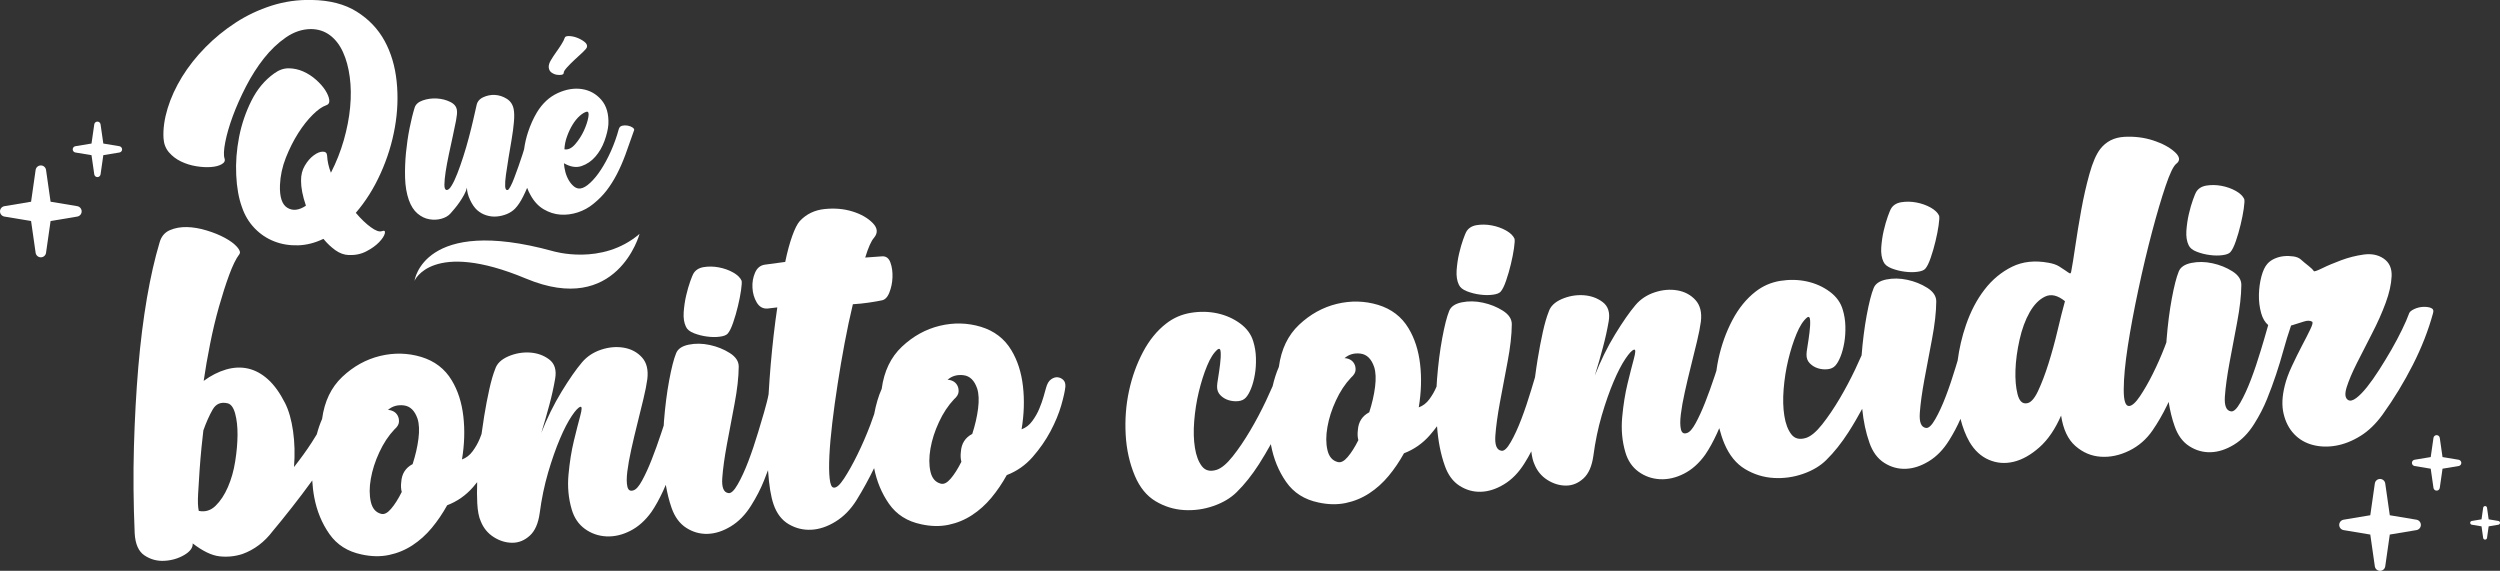
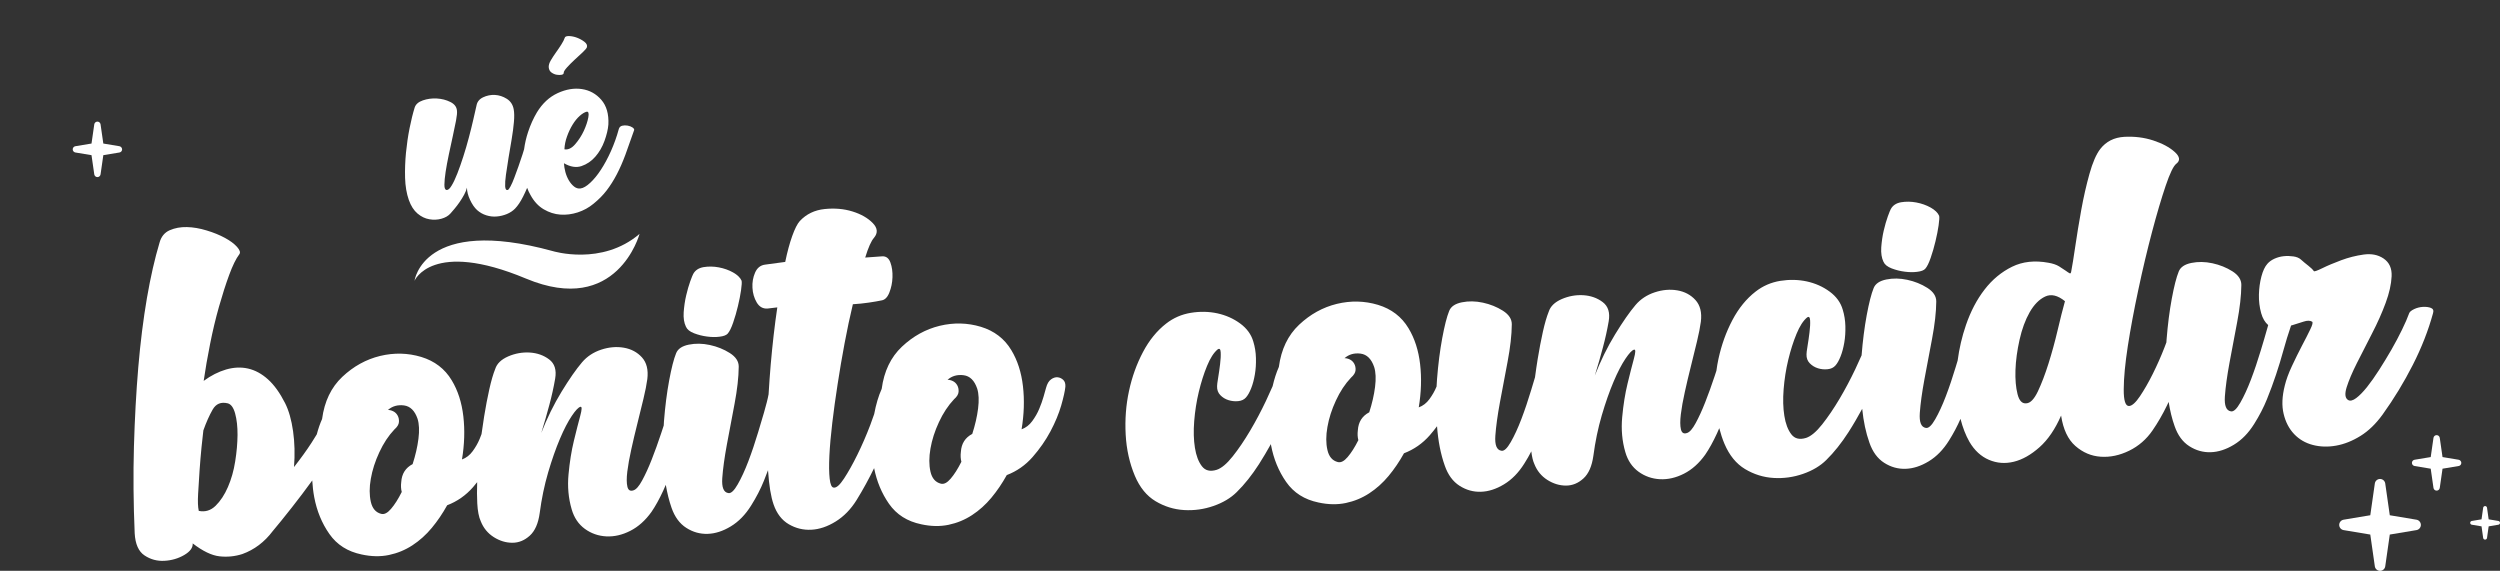
<svg xmlns="http://www.w3.org/2000/svg" version="1.1" x="0px" y="0px" viewBox="0 0 533.29 121.76" style="enable-background:new 0 0 533.29 121.76;" xml:space="preserve">
  <rect x="0" y="0" width="533.29" height="121.76" fill="#333333" stroke="none" />
  <style type="text/css"> .st0{fill:#B3228F;} .st1{fill:#FFFFFF;} .st2{fill:#A25EB5;} .st3{fill:#00AFAA;} .st4{fill:#BE91EA;} .st5{fill:#7A2682;} .st6{fill:#5F1B7E;} .st7{fill:#575756;} </style>
  <g id="Back"> </g>
  <g id="Logo">
    <g>
      <path class="st1" d="M117.9,53.56c-27.63-7.58-29.48,6.34-29.48,6.34s3.7-8.87,23.79-0.47c19.47,8.13,24.22-9.54,24.22-9.54 C128.37,56.8,117.9,53.56,117.9,53.56z" />
-       <path class="st1" d="M36.03,32.48c0.7,0.82,1.57,1.48,2.59,1.97c1.02,0.49,2.11,0.83,3.25,1.01c1.14,0.19,2.19,0.24,3.14,0.17 c0.95-0.07,1.71-0.27,2.28-0.6c0.57-0.32,0.78-0.73,0.61-1.22c-0.22-0.67-0.17-1.83,0.15-3.48c0.32-1.65,0.85-3.49,1.6-5.53 c0.75-2.04,1.69-4.15,2.82-6.35c1.13-2.19,2.4-4.19,3.82-5.99c1.42-1.8,2.98-3.29,4.69-4.47c1.71-1.18,3.49-1.78,5.35-1.79 c1.54,0.01,2.89,0.45,4.05,1.31c1.16,0.87,2.08,2.06,2.78,3.59c0.7,1.53,1.18,3.3,1.45,5.33c0.27,2.03,0.3,4.18,0.08,6.46 c-0.21,2.28-0.67,4.62-1.35,7.01c-0.69,2.4-1.6,4.71-2.75,6.95c-0.48-1.24-0.75-2.45-0.81-3.63c-0.03-0.59-0.34-0.88-0.93-0.87 c-0.59,0.01-1.23,0.27-1.93,0.79c-0.7,0.51-1.33,1.24-1.89,2.18c-0.56,0.94-0.83,2.02-0.81,3.24c-0.01,1.45,0.33,3.23,1.04,5.32 c-1.49,0.99-2.81,1.14-3.95,0.45c-1.15-0.69-1.68-2.3-1.59-4.85c0.08-1.95,0.49-3.89,1.25-5.82c0.76-1.92,1.64-3.67,2.64-5.25 c1-1.57,2.04-2.89,3.12-3.95c1.07-1.06,2.02-1.72,2.82-1.99c0.54-0.17,0.76-0.55,0.69-1.16c-0.08-0.61-0.36-1.28-0.83-2.03 c-0.47-0.74-1.12-1.49-1.96-2.24c-0.83-0.75-1.75-1.34-2.75-1.79c-1-0.44-2.03-0.67-3.1-0.68c-1.07-0.01-2.1,0.35-3.11,1.09 c-2.01,1.43-3.63,3.36-4.85,5.81c-1.23,2.45-2.11,5.04-2.64,7.76c-0.53,2.73-0.74,5.43-0.61,8.1c0.12,2.67,0.53,4.96,1.23,6.87 c0.59,1.74,1.49,3.23,2.69,4.48c1.2,1.25,2.59,2.18,4.17,2.8c1.57,0.62,3.27,0.9,5.08,0.85c1.81-0.05,3.62-0.51,5.43-1.38 c0.82,1,1.69,1.81,2.58,2.44c0.9,0.63,1.82,0.97,2.78,1.01c1.41,0.06,2.68-0.2,3.8-0.79c1.12-0.58,2.03-1.23,2.72-1.95 c0.69-0.72,1.09-1.34,1.22-1.87c0.13-0.53-0.09-0.69-0.67-0.47c-0.54,0.17-1.31-0.12-2.33-0.86c-1.02-0.74-2.08-1.76-3.19-3.06 c2.09-2.43,3.86-5.23,5.29-8.42c1.44-3.18,2.45-6.45,3.04-9.79c0.59-3.34,0.72-6.63,0.38-9.85c-0.34-3.22-1.19-6.1-2.58-8.64 c-1.39-2.53-3.36-4.6-5.92-6.21c-2.56-1.61-5.77-2.44-9.63-2.5c-2.95-0.07-5.8,0.34-8.54,1.21c-2.74,0.88-5.3,2.08-7.66,3.62 c-2.37,1.54-4.53,3.3-6.48,5.29c-1.96,1.99-3.61,4.09-4.97,6.29c-1.35,2.21-2.38,4.44-3.07,6.7c-0.69,2.26-0.99,4.39-0.88,6.37 C34.95,30.66,35.33,31.66,36.03,32.48z" />
      <path class="st1" d="M89.06,45.55c0.78,0.66,1.62,1.07,2.52,1.22c0.89,0.16,1.75,0.12,2.58-0.11c0.82-0.23,1.47-0.6,1.94-1.13 c0.21-0.24,0.5-0.57,0.86-1c0.36-0.43,0.72-0.9,1.08-1.42c0.36-0.52,0.68-1.05,0.97-1.58c0.29-0.54,0.49-1.04,0.6-1.5 c0,0.77,0.21,1.63,0.65,2.58c0.44,0.95,0.94,1.68,1.51,2.2c0.57,0.51,1.23,0.89,1.97,1.12c0.74,0.23,1.48,0.32,2.23,0.25 c0.74-0.06,1.46-0.24,2.15-0.52c0.69-0.29,1.27-0.67,1.74-1.15c0.6-0.62,1.18-1.48,1.73-2.58c0.29-0.58,0.58-1.2,0.86-1.86 c0.2,0.54,0.44,1.06,0.72,1.54c0.75,1.37,1.69,2.38,2.82,3.04s2.3,1.04,3.53,1.13c1.23,0.09,2.47-0.07,3.72-0.47 c1.25-0.41,2.37-1.02,3.37-1.85c1.08-0.88,2.02-1.82,2.8-2.84c0.78-1.02,1.5-2.16,2.16-3.42c0.66-1.26,1.27-2.66,1.85-4.22 c0.57-1.55,1.19-3.3,1.86-5.24c0.04-0.18-0.09-0.37-0.37-0.56c-0.28-0.19-0.63-0.32-1.04-0.39c-0.41-0.07-0.8-0.06-1.15,0.03 c-0.36,0.09-0.6,0.32-0.71,0.69c-0.45,1.66-1.02,3.23-1.68,4.72c-0.67,1.49-1.38,2.81-2.13,3.96c-0.75,1.15-1.52,2.09-2.3,2.81 c-0.78,0.72-1.46,1.12-2.05,1.2c-0.49,0.07-0.95-0.06-1.38-0.4c-0.43-0.34-0.8-0.78-1.13-1.33c-0.32-0.55-0.57-1.15-0.74-1.8 c-0.17-0.65-0.27-1.27-0.3-1.85c1.36,0.79,2.6,0.99,3.74,0.61c1.13-0.38,2.12-1.05,2.95-2c0.83-0.95,1.49-2.08,1.96-3.37 c0.47-1.3,0.75-2.47,0.83-3.51c0.11-2.23-0.4-3.98-1.51-5.26c-1.11-1.28-2.49-2.04-4.14-2.29c-1.65-0.25-3.37,0.04-5.16,0.86 c-1.79,0.82-3.27,2.2-4.44,4.12c-0.75,1.27-1.38,2.66-1.88,4.18c-0.4,1.2-0.68,2.43-0.85,3.68c-0.1,0.34-0.2,0.68-0.32,1.05 c-0.27,0.85-0.56,1.72-0.88,2.6c-0.31,0.88-0.61,1.69-0.89,2.43c-0.28,0.74-0.54,1.35-0.79,1.81c-0.25,0.47-0.44,0.73-0.57,0.78 c-0.36,0.11-0.55-0.14-0.59-0.75c-0.03-0.61,0.02-1.44,0.17-2.49c0.15-1.05,0.33-2.25,0.55-3.6c0.22-1.35,0.44-2.68,0.67-3.98 c0.22-1.3,0.38-2.53,0.48-3.67c0.1-1.14,0.08-2.04-0.05-2.72c-0.19-0.99-0.68-1.73-1.48-2.23s-1.64-0.77-2.53-0.82 c-0.89-0.04-1.73,0.13-2.52,0.51c-0.8,0.38-1.26,0.96-1.4,1.74c-0.18,0.83-0.41,1.84-0.69,3.03c-0.27,1.19-0.59,2.47-0.95,3.83 c-0.36,1.36-0.75,2.71-1.18,4.04c-0.43,1.34-0.85,2.54-1.27,3.61c-0.42,1.07-0.82,1.93-1.22,2.58c-0.39,0.66-0.75,0.97-1.07,0.94 c-0.32-0.03-0.48-0.41-0.47-1.13c0.01-0.73,0.09-1.64,0.26-2.74c0.17-1.1,0.39-2.32,0.68-3.68c0.29-1.35,0.57-2.65,0.84-3.89 c0.27-1.24,0.51-2.36,0.7-3.37c0.19-1.01,0.26-1.74,0.19-2.19c-0.09-0.77-0.56-1.37-1.43-1.79c-0.86-0.43-1.82-0.67-2.86-0.73 c-1.05-0.06-2.04,0.08-2.97,0.4c-0.94,0.32-1.52,0.83-1.75,1.52c-0.39,1.25-0.75,2.72-1.09,4.41c-0.34,1.7-0.59,3.44-0.77,5.25 c-0.17,1.8-0.24,3.58-0.19,5.35c0.05,1.76,0.32,3.34,0.8,4.72C87.67,43.94,88.28,44.89,89.06,45.55z M120.96,29.09 c0.33-0.93,0.73-1.76,1.19-2.51c0.46-0.75,0.96-1.37,1.5-1.85c0.54-0.48,1.03-0.78,1.48-0.9c0.4-0.07,0.53,0.33,0.37,1.2 c-0.16,0.87-0.48,1.83-0.96,2.88c-0.49,1.05-1.11,2-1.85,2.86c-0.75,0.86-1.51,1.22-2.29,1.08 C120.44,30.93,120.62,30.01,120.96,29.09z" />
      <path class="st1" d="M117.63,15.46c0.35,0.25,0.73,0.42,1.11,0.48c0.39,0.07,0.74,0.07,1.06,0.01c0.31-0.06,0.46-0.21,0.45-0.43 c-0.01-0.23,0.22-0.6,0.69-1.13c0.47-0.52,1.01-1.06,1.61-1.62c0.61-0.55,1.18-1.08,1.72-1.59c0.54-0.51,0.85-0.87,0.93-1.11 c0.11-0.41-0.07-0.8-0.54-1.16c-0.47-0.36-1-0.65-1.58-0.87c-0.58-0.22-1.14-0.33-1.69-0.35c-0.55-0.01-0.86,0.11-0.93,0.39 c-0.12,0.37-0.35,0.84-0.71,1.4c-0.36,0.56-0.74,1.14-1.17,1.73c-0.42,0.59-0.79,1.16-1.1,1.69s-0.45,1.01-0.43,1.42 C117.09,14.83,117.28,15.21,117.63,15.46z" />
-       <path class="st1" d="M16.48,43.98l-5.69-0.95l-0.97-6.78c-0.08-0.55-0.55-0.96-1.11-0.96s-1.03,0.41-1.11,0.96l-0.97,6.78 l-5.69,0.95C0.4,44.07,0,44.54,0,45.09c0,0.55,0.4,1.02,0.94,1.11l5.69,0.95l0.97,6.78c0.08,0.55,0.55,0.96,1.11,0.96 s1.03-0.41,1.11-0.96l0.97-6.78l5.69-0.95c0.54-0.09,0.94-0.56,0.94-1.11C17.42,44.54,17.02,44.07,16.48,43.98z" />
      <path class="st1" d="M25.48,31.19l-3.44-0.57l-0.59-4.1c-0.05-0.33-0.33-0.58-0.67-0.58s-0.62,0.25-0.67,0.58l-0.59,4.1 l-3.44,0.57c-0.33,0.05-0.57,0.34-0.57,0.67c0,0.33,0.24,0.61,0.57,0.67l3.44,0.57l0.59,4.1c0.05,0.33,0.33,0.58,0.67,0.58 s0.62-0.25,0.67-0.58l0.59-4.1l3.44-0.57c0.33-0.05,0.57-0.34,0.57-0.67C26.04,31.53,25.8,31.25,25.48,31.19z" />
      <path class="st1" d="M515.47,110.86l-5.69-0.95l-0.97-6.78c-0.08-0.55-0.55-0.96-1.11-0.96s-1.03,0.41-1.11,0.96l-0.97,6.78 l-5.69,0.95c-0.54,0.09-0.94,0.56-0.94,1.11c0,0.55,0.4,1.02,0.94,1.11l5.69,0.95l0.97,6.78c0.08,0.55,0.55,0.96,1.11,0.96 s1.03-0.41,1.11-0.96l0.97-6.78l5.69-0.95c0.54-0.09,0.94-0.56,0.94-1.11C516.41,111.42,516.01,110.95,515.47,110.86z" />
      <path class="st1" d="M524.47,98.07l-3.44-0.57l-0.59-4.1c-0.05-0.33-0.33-0.58-0.67-0.58s-0.62,0.25-0.67,0.58l-0.59,4.1 l-3.44,0.57c-0.33,0.05-0.57,0.34-0.57,0.67c0,0.33,0.24,0.61,0.57,0.67l3.44,0.57l0.59,4.1c0.05,0.33,0.33,0.58,0.67,0.58 s0.62-0.25,0.67-0.58l0.59-4.1l3.44-0.57c0.33-0.05,0.57-0.34,0.57-0.67C525.03,98.41,524.79,98.13,524.47,98.07z" />
      <path class="st1" d="M532.95,111.13l-2.08-0.35l-0.35-2.48c-0.03-0.2-0.2-0.35-0.41-0.35c-0.2,0-0.38,0.15-0.41,0.35l-0.35,2.48 l-2.08,0.35c-0.2,0.03-0.34,0.2-0.34,0.4c0,0.2,0.15,0.37,0.34,0.4l2.08,0.35l0.35,2.48c0.03,0.2,0.2,0.35,0.41,0.35 c0.2,0,0.38-0.15,0.41-0.35l0.35-2.48l2.08-0.35c0.2-0.03,0.34-0.2,0.34-0.4C533.29,111.33,533.14,111.16,532.95,111.13z" />
      <path class="st1" d="M148.05,71.09c0.89,0.34,1.82,0.58,2.78,0.7c0.97,0.13,1.87,0.14,2.7,0.03c0.83-0.1,1.39-0.32,1.68-0.63 c0.4-0.44,0.79-1.23,1.18-2.36c0.39-1.13,0.73-2.3,1.02-3.52c0.29-1.21,0.52-2.35,0.67-3.41c0.15-1.06,0.19-1.73,0.11-2.03 c-0.28-0.64-0.88-1.23-1.8-1.75c-0.93-0.52-1.95-0.88-3.07-1.09c-1.12-0.21-2.2-0.22-3.24-0.05c-1.04,0.18-1.78,0.67-2.21,1.47 c-0.11,0.19-0.32,0.71-0.63,1.56c-0.31,0.86-0.6,1.86-0.87,3.02c-0.27,1.15-0.44,2.35-0.53,3.58c-0.08,1.24,0.08,2.26,0.48,3.08 C146.58,70.28,147.16,70.75,148.05,71.09z" />
      <path class="st1" d="M225.6,80.48c-0.46-0.04-0.93,0.1-1.4,0.45c-0.48,0.34-0.83,0.94-1.06,1.8c-0.12,0.43-0.3,1.06-0.53,1.88 c-0.24,0.82-0.54,1.69-0.92,2.59c-0.37,0.9-0.87,1.77-1.49,2.62c-0.62,0.85-1.38,1.43-2.28,1.76c0.53-3.2,0.63-6.27,0.29-9.21 c-0.34-2.94-1.16-5.5-2.48-7.68c-1.47-2.45-3.64-4.11-6.5-4.98c-2.86-0.86-5.79-0.93-8.78-0.21c-2.99,0.73-5.67,2.21-8.05,4.45 c-2.38,2.24-3.82,5.24-4.32,9c-0.69,1.53-1.22,3.33-1.6,5.37c-0.25,0.74-0.52,1.5-0.83,2.32c-0.86,2.26-1.79,4.39-2.77,6.38 c-0.98,1.99-1.93,3.68-2.84,5.07c-0.91,1.39-1.65,2.03-2.22,1.92c-0.43-0.05-0.71-0.68-0.84-1.91c-0.14-1.22-0.16-2.86-0.06-4.91 c0.1-2.05,0.31-4.38,0.62-7.01c0.31-2.62,0.69-5.37,1.14-8.25c0.44-2.88,0.93-5.77,1.48-8.69c0.55-2.92,1.13-5.69,1.77-8.34 c2.25-0.12,4.73-0.53,6.13-0.82c0.7-0.11,1.25-0.66,1.65-1.67c0.4-1.01,0.63-2.09,0.67-3.26c0.04-1.16-0.1-2.21-0.44-3.14 c-0.33-0.93-0.92-1.38-1.76-1.33l-3.62,0.26c0.66-2.15,1.29-3.56,1.88-4.22c0.86-1.03,0.77-2.08-0.28-3.15 c-1.05-1.07-2.48-1.89-4.31-2.46c-1.83-0.57-3.81-0.74-5.94-0.52c-2.14,0.22-3.9,1.07-5.3,2.56c-0.53,0.59-1.07,1.66-1.62,3.2 c-0.55,1.54-1.05,3.38-1.49,5.52l-4.3,0.58c-0.98,0.13-1.69,0.69-2.13,1.7c-0.44,1.01-0.63,2.09-0.56,3.25 c0.06,1.16,0.37,2.2,0.91,3.12c0.55,0.92,1.31,1.36,2.29,1.3l2.1-0.25c-0.57,3.83-1.03,7.87-1.4,12.12 c-0.18,2.13-0.33,4.21-0.45,6.26c-0.01,0.05-0.02,0.12-0.02,0.18c0-0.03,0.01-0.06,0.01-0.08c0,0,0,0,0,0 c-0.01,0.1-0.01,0.2-0.01,0.3c-0.01-0.07-0.01-0.14,0-0.21c-0.29,1.75-1.57,5.92-2.22,8.07c-0.66,2.18-1.35,4.25-2.09,6.19 c-0.74,1.94-1.5,3.59-2.27,4.93c-0.77,1.35-1.44,1.97-2.01,1.85c-1-0.16-1.42-1.23-1.28-3.21c0.14-1.98,0.47-4.36,0.98-7.13 c0.52-2.77,1.07-5.67,1.64-8.7c0.57-3.02,0.87-5.66,0.89-7.92c0.01-1.13-0.63-2.1-1.9-2.91c-1.28-0.81-2.7-1.38-4.27-1.72 c-1.57-0.34-3.07-0.36-4.49-0.07c-1.43,0.29-2.33,0.9-2.7,1.84c-0.5,1.23-0.99,3.15-1.48,5.79c-0.49,2.63-0.86,5.54-1.11,8.72 c-0.02,0.3-0.03,0.6-0.05,0.9c-0.18,0.55-0.35,1.09-0.55,1.67c-0.67,2.01-1.34,3.88-2.02,5.6c-0.68,1.73-1.36,3.21-2.03,4.44 c-0.67,1.24-1.29,1.94-1.84,2.11c-0.69,0.25-1.13-0.01-1.31-0.77c-0.18-0.76-0.19-1.84-0.02-3.22c0.17-1.38,0.45-2.96,0.85-4.75 c0.39-1.78,0.82-3.6,1.29-5.46c0.46-1.86,0.89-3.62,1.3-5.3c0.4-1.67,0.68-3.08,0.83-4.22c0.24-1.98-0.14-3.53-1.15-4.64 c-1.01-1.11-2.3-1.79-3.86-2.06c-1.56-0.27-3.18-0.13-4.84,0.42c-1.66,0.55-3.02,1.45-4.08,2.7c-1.26,1.48-2.71,3.56-4.36,6.26 c-1.65,2.7-3.09,5.63-4.33,8.79c0.66-2.15,1.24-4.15,1.73-6.01c0.5-1.86,0.91-3.71,1.23-5.56c0.32-1.85-0.11-3.22-1.28-4.1 c-1.18-0.89-2.56-1.37-4.15-1.47c-1.59-0.09-3.12,0.19-4.6,0.83c-1.48,0.65-2.4,1.54-2.76,2.68c-0.44,1.08-0.85,2.51-1.25,4.29 c-0.4,1.78-0.77,3.72-1.11,5.82c-0.2,1.23-0.38,2.49-0.56,3.78c-0.12,0.34-0.25,0.68-0.4,1.03c-0.37,0.9-0.87,1.77-1.49,2.62 c-0.62,0.85-1.38,1.43-2.28,1.76c0.53-3.2,0.63-6.27,0.29-9.21c-0.34-2.94-1.16-5.5-2.48-7.68c-1.47-2.45-3.64-4.11-6.5-4.98 c-2.86-0.86-5.79-0.93-8.78-0.21c-2.99,0.73-5.67,2.21-8.05,4.45c-2.38,2.24-3.82,5.24-4.32,9c-0.44,0.98-0.82,2.08-1.13,3.27 c-0.29,0.5-0.66,1.09-1.13,1.81c-1.04,1.61-2.29,3.33-3.73,5.17c0.21-2.69,0.14-5.24-0.2-7.65s-0.91-4.4-1.7-5.98 c-1.11-2.19-2.33-3.89-3.66-5.08c-1.33-1.2-2.75-1.96-4.24-2.3c-1.5-0.34-3.06-0.27-4.69,0.2c-1.63,0.48-3.22,1.28-4.78,2.43 c0.36-2.48,0.81-5.11,1.37-7.89c0.55-2.78,1.18-5.42,1.89-7.92c0.71-2.5,1.43-4.76,2.17-6.77c0.74-2.01,1.46-3.5,2.19-4.45 c0.26-0.37,0.09-0.88-0.51-1.56c-0.6-0.67-1.46-1.31-2.59-1.92c-1.13-0.61-2.42-1.14-3.89-1.58c-1.47-0.45-2.87-0.69-4.21-0.72 c-1.34-0.03-2.56,0.19-3.66,0.67c-1.1,0.48-1.83,1.37-2.18,2.66c-1.01,3.37-1.91,7.3-2.69,11.82c-0.77,4.51-1.39,9.42-1.84,14.73 c-0.45,5.31-0.76,10.96-0.93,16.95c-0.17,6-0.11,12.15,0.16,18.48c0.13,2.32,0.83,3.9,2.11,4.74c1.28,0.85,2.69,1.23,4.24,1.14 c1.54-0.08,2.95-0.5,4.21-1.23c1.26-0.74,1.87-1.56,1.82-2.48c2.13,1.64,4.03,2.56,5.69,2.75c1.67,0.19,3.29,0.03,4.89-0.48 c2.55-0.92,4.72-2.55,6.49-4.9c1.06-1.25,2.43-2.95,4.11-5.08c1.46-1.85,2.9-3.77,4.32-5.72c0.07,1.2,0.2,2.39,0.42,3.56 c0.55,2.93,1.62,5.55,3.23,7.85c1.61,2.31,3.9,3.76,6.89,4.38c2.07,0.45,4,0.49,5.82,0.11c1.81-0.38,3.48-1.07,5.01-2.07 c1.53-1,2.91-2.24,4.13-3.71c1.22-1.47,2.31-3.08,3.28-4.83c2.14-0.82,3.97-2.1,5.5-3.84c0.31-0.36,0.61-0.72,0.9-1.09 c-0.06,1.64-0.05,3.16,0.02,4.52c0.09,1.65,0.33,2.92,0.74,3.81c0.57,1.45,1.5,2.58,2.77,3.39c1.28,0.81,2.6,1.21,3.98,1.21 c1.37,0,2.61-0.51,3.72-1.52c1.11-1.01,1.81-2.62,2.11-4.82c0.4-3.05,1-5.93,1.8-8.66c0.8-2.72,1.64-5.11,2.51-7.16 c0.87-2.06,1.72-3.69,2.53-4.89c0.81-1.21,1.43-1.86,1.85-1.95c0.35-0.09,0.33,0.56-0.05,1.96c-0.38,1.39-0.83,3.16-1.35,5.3 c-0.52,2.14-0.9,4.52-1.14,7.14c-0.25,2.62-0.02,5.11,0.67,7.46c0.52,1.8,1.46,3.19,2.82,4.18c1.35,0.98,2.88,1.51,4.57,1.6 c1.7,0.08,3.4-0.31,5.11-1.18c1.71-0.87,3.22-2.22,4.53-4.05c0.85-1.24,1.68-2.75,2.5-4.52c0.19-0.41,0.37-0.84,0.55-1.25 c0.3,1.76,0.7,3.4,1.23,4.91c0.67,1.93,1.72,3.36,3.14,4.27c1.42,0.91,2.94,1.33,4.56,1.28c1.62-0.05,3.26-0.58,4.93-1.59 c1.67-1.01,3.12-2.49,4.35-4.46c1.1-1.75,2.01-3.51,2.72-5.27c0.31-0.76,0.6-1.51,0.88-2.27c0,0.05,0,0.11,0.01,0.16 c0.21,3.12,0.6,5.51,1.18,7.17c0.67,1.93,1.75,3.34,3.24,4.21c1.49,0.87,3.1,1.26,4.82,1.17c1.72-0.09,3.45-0.68,5.19-1.76 c1.74-1.08,3.22-2.6,4.45-4.57c1.42-2.3,2.65-4.57,3.74-6.81c0.56,2.82,1.61,5.36,3.17,7.6c1.61,2.31,3.9,3.76,6.89,4.38 c2.07,0.45,4,0.49,5.82,0.11c1.81-0.38,3.48-1.07,5.01-2.07c1.53-1,2.91-2.24,4.13-3.71c1.22-1.47,2.31-3.08,3.28-4.83 c2.14-0.82,3.97-2.1,5.5-3.84c1.52-1.74,2.8-3.57,3.82-5.49c1.02-1.92,1.78-3.76,2.29-5.51c0.5-1.75,0.8-3.09,0.89-4.01 c0.04-0.64-0.11-1.12-0.45-1.45C226.46,80.71,226.06,80.52,225.6,80.48z M50.17,98.42c-0.31,1.99-0.83,3.81-1.55,5.47 s-1.6,2.99-2.63,4c-1.04,1.01-2.23,1.37-3.59,1.09c-0.19-0.83-0.23-2.05-0.14-3.64c0.09-1.59,0.19-3.25,0.31-4.98 c0.12-1.73,0.26-3.39,0.42-4.99c0.16-1.59,0.29-2.78,0.39-3.56c0.61-1.72,1.27-3.2,1.98-4.44c0.71-1.24,1.77-1.68,3.2-1.34 c0.71,0.17,1.25,0.9,1.6,2.18c0.35,1.29,0.52,2.81,0.51,4.57C50.65,94.55,50.49,96.43,50.17,98.42z M89.26,93.6 c-0.22,1.74-0.64,3.54-1.24,5.4c-1.51,0.79-2.32,2.06-2.43,3.83c-0.1,0.78-0.06,1.48,0.11,2.11c-0.76,1.52-1.52,2.72-2.29,3.61 c-0.76,0.89-1.46,1.24-2.11,1.06c-1.14-0.29-1.88-1.15-2.2-2.57c-0.32-1.42-0.33-3.06,0-4.91c0.32-1.85,0.92-3.73,1.81-5.64 c0.88-1.91,1.95-3.54,3.22-4.88c0.6-0.52,0.93-1.05,0.97-1.58c0.04-0.53-0.06-1-0.29-1.41c-0.23-0.41-0.55-0.71-0.95-0.9 c-0.4-0.19-0.77-0.28-1.12-0.26c0.94-0.82,2.08-1.15,3.43-0.98c1.35,0.18,2.31,1.13,2.9,2.85C89.42,90.44,89.48,91.86,89.26,93.6z M208.64,87.16c-0.22,1.74-0.64,3.54-1.24,5.4c-1.51,0.79-2.32,2.06-2.43,3.83c-0.1,0.78-0.06,1.48,0.11,2.11 c-0.76,1.52-1.53,2.73-2.29,3.61c-0.76,0.89-1.46,1.24-2.11,1.06c-1.14-0.29-1.88-1.15-2.2-2.57c-0.32-1.42-0.32-3.06,0-4.91 c0.32-1.85,0.92-3.73,1.81-5.64c0.88-1.91,1.96-3.54,3.22-4.88c0.6-0.52,0.93-1.05,0.97-1.58c0.04-0.53-0.06-1-0.29-1.41 c-0.23-0.41-0.55-0.71-0.95-0.9c-0.4-0.19-0.77-0.27-1.12-0.26c0.94-0.83,2.09-1.15,3.43-0.98c1.35,0.17,2.31,1.12,2.9,2.85 C208.8,84,208.86,85.42,208.64,87.16z" />
      <path class="st1" d="M508.24,88.44c2.42-3.37,4.57-6.9,6.45-10.6c1.88-3.69,3.31-7.36,4.31-11.01c0.18-0.57,0.04-0.95-0.43-1.14 c-0.47-0.19-1.04-0.26-1.7-0.23c-0.67,0.04-1.29,0.19-1.88,0.47c-0.58,0.28-0.94,0.56-1.06,0.85c-0.37,1.01-0.88,2.2-1.55,3.57 c-0.67,1.37-1.42,2.79-2.25,4.24c-0.84,1.45-1.71,2.89-2.62,4.31c-0.91,1.42-1.78,2.65-2.6,3.68c-0.83,1.03-1.59,1.81-2.3,2.34 c-0.71,0.53-1.28,0.67-1.72,0.41c-0.65-0.39-0.76-1.3-0.31-2.73c0.45-1.43,1.17-3.13,2.15-5.08c0.99-1.95,2.07-4.07,3.25-6.36 c1.18-2.28,2.15-4.46,2.92-6.55c0.77-2.08,1.19-3.97,1.27-5.67s-0.49-2.97-1.74-3.81c-1.17-0.78-2.58-1.06-4.22-0.83 c-1.64,0.23-3.24,0.63-4.79,1.21c-1.55,0.58-2.9,1.14-4.03,1.7c-1.13,0.55-1.74,0.76-1.81,0.63c-0.23-0.34-0.62-0.72-1.17-1.15 c-0.55-0.43-1.09-0.87-1.61-1.34c-0.37-0.33-0.89-0.55-1.57-0.65c-0.68-0.1-1.36-0.12-2.06-0.05c-0.7,0.07-1.36,0.25-1.98,0.53 c-0.62,0.28-1.13,0.64-1.52,1.09c-0.53,0.59-0.96,1.5-1.28,2.71c-0.32,1.22-0.5,2.51-0.53,3.88c-0.03,1.37,0.13,2.69,0.48,3.94 c0.31,1.12,0.82,1.96,1.5,2.55c-0.51,1.87-1.18,4.06-1.59,5.43c-0.66,2.18-1.35,4.25-2.09,6.19s-1.5,3.59-2.27,4.93 c-0.77,1.35-1.44,1.97-2.01,1.85c-1-0.16-1.42-1.23-1.28-3.21c0.14-1.98,0.47-4.36,0.98-7.13c0.52-2.77,1.07-5.67,1.64-8.7 c0.57-3.02,0.87-5.66,0.89-7.92c0.01-1.13-0.63-2.1-1.9-2.91c-1.28-0.81-2.7-1.38-4.27-1.72c-1.57-0.34-3.07-0.36-4.49-0.07 c-1.43,0.29-2.33,0.9-2.7,1.84c-0.5,1.23-0.99,3.15-1.48,5.79c-0.49,2.63-0.86,5.54-1.11,8.72c-0.02,0.2-0.02,0.4-0.04,0.6 c-0.13,0.34-0.26,0.68-0.4,1.06c-0.74,1.91-1.57,3.78-2.49,5.63c-0.92,1.85-1.84,3.44-2.75,4.8c-0.91,1.35-1.69,2.05-2.32,2.08 c-0.77,0.04-1.16-1.15-1.14-3.58c0.01-2.43,0.3-5.49,0.87-9.19c0.57-3.69,1.32-7.71,2.25-12.06c0.92-4.35,1.9-8.45,2.92-12.31 c1.02-3.86,1.99-7.13,2.9-9.82c0.91-2.69,1.67-4.26,2.28-4.72c0.88-0.68,0.76-1.52-0.35-2.52c-1.11-1-2.63-1.81-4.57-2.45 c-1.94-0.63-3.99-0.89-6.17-0.77c-2.18,0.12-3.89,0.99-5.14,2.6c-0.85,1.1-1.62,2.87-2.3,5.3c-0.68,2.43-1.26,5-1.75,7.7 c-0.49,2.7-0.91,5.28-1.27,7.73c-0.36,2.45-0.65,4.25-0.87,5.38c-0.05,0.36-0.17,0.49-0.35,0.39c-0.18-0.1-0.46-0.27-0.82-0.54 c-0.37-0.26-0.84-0.57-1.42-0.93c-0.58-0.36-1.34-0.61-2.26-0.77c-2.92-0.54-5.51-0.26-7.77,0.85c-2.26,1.11-4.22,2.73-5.86,4.86 c-1.65,2.13-2.97,4.65-3.97,7.56c-0.86,2.49-1.44,5.03-1.78,7.6c-0.16,0.52-0.3,0.99-0.42,1.39c-0.66,2.18-1.35,4.25-2.09,6.19 c-0.74,1.94-1.5,3.59-2.27,4.93c-0.77,1.35-1.44,1.97-2.01,1.85c-1-0.16-1.42-1.23-1.28-3.21c0.14-1.98,0.47-4.36,0.98-7.13 c0.52-2.77,1.07-5.67,1.64-8.7c0.57-3.02,0.87-5.66,0.89-7.92c0.01-1.13-0.63-2.1-1.9-2.91c-1.28-0.81-2.7-1.38-4.27-1.72 c-1.57-0.34-3.07-0.36-4.49-0.07c-1.43,0.29-2.33,0.9-2.7,1.84c-0.5,1.23-0.99,3.15-1.48,5.79c-0.48,2.59-0.84,5.44-1.09,8.55 c-0.39,0.89-0.84,1.87-1.34,2.94c-1.01,2.13-2.13,4.24-3.35,6.31c-1.23,2.07-2.47,3.9-3.72,5.48c-1.25,1.58-2.4,2.54-3.43,2.88 c-1.39,0.43-2.44,0.17-3.16-0.78c-0.72-0.94-1.22-2.26-1.48-3.93c-0.27-1.67-0.32-3.57-0.15-5.69c0.17-2.12,0.49-4.2,0.98-6.23 c0.49-2.03,1.07-3.88,1.76-5.54c0.68-1.66,1.43-2.82,2.24-3.5c0.41-0.3,0.63-0.1,0.67,0.6c0.04,0.7-0.01,1.55-0.13,2.54 c-0.12,0.99-0.26,1.97-0.42,2.93c-0.16,0.96-0.23,1.55-0.22,1.76c-0.03,0.78,0.2,1.42,0.69,1.92c0.49,0.5,1.07,0.86,1.75,1.07 c0.68,0.21,1.37,0.28,2.07,0.2c0.7-0.07,1.25-0.33,1.65-0.78c0.4-0.44,0.77-1.1,1.11-1.96c0.34-0.86,0.6-1.85,0.79-2.95 c0.19-1.1,0.26-2.27,0.23-3.5c-0.03-1.23-0.22-2.4-0.56-3.51c-0.44-1.52-1.37-2.81-2.8-3.86c-1.43-1.05-3.05-1.77-4.87-2.17 c-1.82-0.39-3.7-0.43-5.66-0.12c-1.95,0.32-3.71,1.08-5.26,2.29c-1.96,1.52-3.61,3.54-4.95,6.08c-1.34,2.54-2.33,5.3-2.98,8.3 c-0.18,0.83-0.32,1.66-0.43,2.5c-0.13,0.38-0.24,0.74-0.37,1.13c-0.67,2.01-1.34,3.88-2.02,5.6c-0.68,1.73-1.36,3.21-2.03,4.44 c-0.67,1.24-1.29,1.94-1.84,2.11c-0.69,0.25-1.13-0.01-1.31-0.77c-0.18-0.76-0.19-1.84-0.02-3.22c0.17-1.38,0.45-2.96,0.85-4.75 c0.39-1.78,0.82-3.6,1.29-5.46c0.46-1.86,0.89-3.62,1.3-5.3c0.4-1.68,0.68-3.08,0.83-4.22c0.25-1.98-0.14-3.53-1.15-4.64 c-1.01-1.11-2.3-1.79-3.86-2.06c-1.56-0.27-3.18-0.13-4.84,0.42c-1.66,0.55-3.02,1.45-4.08,2.7c-1.26,1.48-2.71,3.56-4.36,6.26 c-1.65,2.7-3.09,5.63-4.33,8.79c0.66-2.15,1.24-4.15,1.73-6.01c0.5-1.86,0.91-3.71,1.23-5.56c0.32-1.85-0.11-3.22-1.28-4.1 c-1.17-0.89-2.56-1.37-4.15-1.47c-1.59-0.09-3.12,0.19-4.6,0.83c-1.48,0.65-2.4,1.54-2.76,2.68c-0.44,1.08-0.85,2.51-1.25,4.29 c-0.39,1.78-0.77,3.72-1.11,5.82c-0.21,1.26-0.39,2.57-0.57,3.89c-0.3,1.02-0.59,1.97-0.81,2.7c-0.66,2.18-1.35,4.25-2.09,6.19 c-0.74,1.94-1.5,3.59-2.27,4.93c-0.77,1.35-1.44,1.97-2.01,1.85c-1-0.16-1.42-1.23-1.28-3.21c0.14-1.98,0.47-4.36,0.98-7.13 c0.52-2.77,1.07-5.67,1.64-8.7c0.57-3.02,0.87-5.66,0.89-7.92c0.01-1.13-0.63-2.1-1.9-2.91c-1.28-0.81-2.7-1.38-4.27-1.72 c-1.57-0.34-3.07-0.36-4.49-0.07c-1.43,0.29-2.33,0.9-2.7,1.84c-0.5,1.23-0.99,3.15-1.48,5.79c-0.49,2.63-0.86,5.54-1.11,8.72 c-0.04,0.53-0.07,1.07-0.1,1.61c-0.01,0.02-0.02,0.05-0.03,0.07c-0.37,0.9-0.87,1.77-1.49,2.62c-0.62,0.85-1.38,1.43-2.28,1.76 c0.53-3.2,0.63-6.27,0.29-9.21c-0.34-2.94-1.16-5.5-2.48-7.68c-1.47-2.45-3.64-4.11-6.5-4.98c-2.87-0.86-5.79-0.93-8.78-0.21 c-2.99,0.73-5.67,2.21-8.05,4.45c-2.38,2.24-3.82,5.24-4.32,9c-0.54,1.21-0.98,2.59-1.33,4.11c-0.42,0.96-0.89,2.01-1.44,3.17 c-1.01,2.13-2.13,4.24-3.35,6.31c-1.23,2.07-2.46,3.9-3.72,5.48c-1.25,1.58-2.4,2.54-3.43,2.88c-1.39,0.43-2.44,0.17-3.16-0.78 c-0.72-0.94-1.22-2.26-1.48-3.93c-0.27-1.67-0.32-3.57-0.15-5.69c0.17-2.12,0.49-4.2,0.98-6.23c0.49-2.03,1.07-3.88,1.76-5.54 c0.68-1.66,1.43-2.82,2.24-3.5c0.41-0.3,0.63-0.1,0.67,0.6c0.04,0.7-0.01,1.55-0.13,2.54c-0.12,0.99-0.26,1.97-0.42,2.93 c-0.16,0.96-0.23,1.54-0.22,1.75c-0.03,0.78,0.2,1.42,0.69,1.92c0.48,0.5,1.07,0.86,1.75,1.07c0.68,0.21,1.37,0.28,2.07,0.21 c0.7-0.07,1.25-0.33,1.65-0.78c0.4-0.45,0.77-1.1,1.11-1.96c0.34-0.86,0.6-1.84,0.79-2.95c0.19-1.1,0.26-2.27,0.23-3.5 c-0.03-1.23-0.22-2.4-0.56-3.51c-0.44-1.52-1.37-2.81-2.8-3.86c-1.43-1.05-3.05-1.77-4.87-2.17c-1.82-0.39-3.7-0.43-5.66-0.11 c-1.95,0.32-3.71,1.08-5.26,2.29c-1.96,1.52-3.61,3.54-4.95,6.08c-1.34,2.54-2.34,5.3-2.98,8.3c-0.65,2.99-0.88,6.09-0.71,9.28 c0.17,3.2,0.83,6.13,1.96,8.82c1.05,2.48,2.52,4.28,4.41,5.41c1.89,1.13,3.92,1.76,6.07,1.89c2.15,0.13,4.25-0.16,6.29-0.87 c2.04-0.71,3.69-1.7,4.96-2.96c1.67-1.64,3.25-3.63,4.75-5.96c0.91-1.42,1.74-2.85,2.54-4.28c0.01,0.08,0.02,0.16,0.03,0.23 c0.55,2.93,1.62,5.55,3.23,7.85c1.61,2.31,3.9,3.76,6.89,4.38c2.07,0.45,4,0.49,5.82,0.11c1.81-0.38,3.48-1.07,5.01-2.07 c1.53-1,2.91-2.24,4.13-3.71c1.22-1.47,2.31-3.08,3.28-4.83c2.14-0.82,3.97-2.1,5.5-3.84c0.55-0.63,1.06-1.28,1.55-1.93 c0.23,3.15,0.78,5.97,1.66,8.43c0.67,1.93,1.72,3.36,3.14,4.27c1.42,0.91,2.94,1.33,4.56,1.28c1.62-0.05,3.26-0.58,4.93-1.59 c1.67-1.01,3.12-2.49,4.35-4.46c0.54-0.85,1.03-1.71,1.47-2.57c0.13,1.12,0.34,2.02,0.65,2.7c0.57,1.45,1.5,2.58,2.77,3.39 c1.28,0.81,2.6,1.21,3.98,1.21c1.37,0,2.61-0.51,3.72-1.52c1.11-1.01,1.81-2.62,2.12-4.82c0.4-3.05,1-5.93,1.8-8.66 c0.8-2.72,1.64-5.11,2.51-7.16c0.87-2.06,1.72-3.69,2.53-4.89c0.81-1.21,1.43-1.86,1.85-1.95c0.35-0.09,0.33,0.56-0.05,1.96 c-0.38,1.39-0.83,3.16-1.35,5.3c-0.52,2.14-0.9,4.52-1.14,7.14c-0.24,2.62-0.02,5.11,0.67,7.46c0.52,1.8,1.46,3.19,2.82,4.18 c1.35,0.98,2.88,1.51,4.58,1.6c1.7,0.08,3.4-0.31,5.11-1.18c1.71-0.87,3.22-2.22,4.53-4.05c0.85-1.24,1.68-2.75,2.5-4.52 c0.17-0.37,0.33-0.76,0.5-1.14c0.3,1.14,0.65,2.26,1.1,3.32c1.05,2.48,2.52,4.28,4.41,5.41c1.89,1.13,3.92,1.76,6.07,1.89 c2.15,0.13,4.25-0.16,6.29-0.87c2.04-0.71,3.69-1.7,4.96-2.96c1.67-1.64,3.25-3.63,4.75-5.96c1.05-1.64,2-3.3,2.91-4.96 c0.27,2.68,0.78,5.1,1.55,7.25c0.67,1.93,1.72,3.36,3.14,4.27c1.42,0.91,2.94,1.33,4.56,1.28c1.62-0.05,3.26-0.58,4.93-1.59 c1.67-1.01,3.12-2.49,4.35-4.46c0.96-1.53,1.77-3.07,2.44-4.61c0.46,1.82,1.09,3.47,1.91,4.91c1.08,1.84,2.48,3.12,4.17,3.84 c1.69,0.72,3.46,0.85,5.3,0.4c1.84-0.45,3.67-1.49,5.48-3.1c1.81-1.61,3.34-3.86,4.6-6.75c0.44,2.93,1.46,5.1,3.05,6.49 c1.59,1.39,3.39,2.16,5.41,2.29c2.01,0.14,4.03-0.29,6.06-1.28c2.02-0.99,3.69-2.44,4.99-4.34c1.11-1.61,2.14-3.39,3.09-5.34 c0.12-0.24,0.22-0.48,0.34-0.73c0.3,1.86,0.71,3.6,1.28,5.18c0.67,1.93,1.71,3.36,3.14,4.27c1.42,0.91,2.94,1.33,4.56,1.28 c1.62-0.05,3.26-0.58,4.93-1.59c1.67-1.01,3.12-2.49,4.35-4.46c1.1-1.75,2.01-3.51,2.72-5.27c0.71-1.76,1.36-3.51,1.93-5.23 c0.57-1.72,1.1-3.44,1.57-5.16c0.47-1.72,1.01-3.47,1.62-5.26c0.01-0.02,0.01-0.03,0.01-0.05c0.08-0.02,0.16-0.04,0.25-0.07 c0.87-0.26,1.68-0.51,2.44-0.77c0.76-0.25,1.36-0.25,1.8,0.01c0.22,0.13,0.09,0.68-0.39,1.66c-0.47,0.98-1.06,2.14-1.77,3.48 c-0.7,1.34-1.42,2.79-2.14,4.34c-0.73,1.55-1.23,2.94-1.52,4.15c-0.58,2.29-0.67,4.3-0.25,6.03c0.41,1.74,1.16,3.18,2.24,4.32 c1.08,1.14,2.41,1.91,3.98,2.32c1.57,0.41,3.23,0.46,4.97,0.15s3.49-1,5.22-2.08C505.21,91.95,506.8,90.43,508.24,88.44z M293.32,82.55c-0.22,1.74-0.64,3.54-1.24,5.4c-1.51,0.79-2.32,2.06-2.43,3.83c-0.1,0.78-0.06,1.48,0.11,2.11 c-0.76,1.52-1.53,2.72-2.29,3.61c-0.76,0.89-1.46,1.24-2.11,1.06c-1.14-0.29-1.88-1.15-2.2-2.57c-0.33-1.42-0.33-3.06,0-4.91 c0.32-1.85,0.92-3.73,1.81-5.64c0.88-1.91,1.95-3.54,3.22-4.88c0.6-0.53,0.93-1.06,0.97-1.58c0.04-0.53-0.06-1-0.29-1.41 c-0.23-0.41-0.55-0.71-0.95-0.9c-0.4-0.19-0.77-0.27-1.12-0.26c0.94-0.82,2.08-1.15,3.43-0.98c1.35,0.18,2.31,1.13,2.9,2.85 C293.48,79.39,293.54,80.81,293.32,82.55z M438.92,70.46c-0.57,2.43-1.22,4.79-1.94,7.08c-0.72,2.29-1.48,4.27-2.26,5.93 c-0.79,1.66-1.61,2.52-2.45,2.56c-0.91,0.12-1.54-0.53-1.9-1.96c-0.36-1.42-0.51-3.14-0.44-5.15c0.07-2.01,0.36-4.16,0.87-6.44 c0.51-2.28,1.23-4.24,2.16-5.87c0.93-1.63,2.03-2.75,3.3-3.35c1.27-0.6,2.68-0.27,4.23,0.99 C440.01,65.96,439.49,68.03,438.92,70.46z" />
-       <path class="st1" d="M312.93,62.14c0.89,0.34,1.82,0.58,2.78,0.7c0.97,0.13,1.87,0.14,2.7,0.03c0.83-0.1,1.39-0.32,1.68-0.63 c0.4-0.44,0.79-1.23,1.18-2.36c0.39-1.13,0.73-2.3,1.02-3.52c0.29-1.21,0.52-2.35,0.67-3.41c0.15-1.06,0.19-1.73,0.11-2.03 c-0.28-0.64-0.88-1.23-1.8-1.75c-0.93-0.52-1.95-0.88-3.07-1.09c-1.12-0.21-2.2-0.22-3.24-0.05c-1.04,0.18-1.78,0.67-2.21,1.47 c-0.11,0.19-0.32,0.71-0.63,1.56c-0.31,0.86-0.6,1.86-0.87,3.02c-0.27,1.15-0.44,2.35-0.53,3.58c-0.08,1.24,0.08,2.26,0.48,3.08 C311.47,61.33,312.05,61.8,312.93,62.14z" />
      <path class="st1" d="M403.51,57.25c0.89,0.34,1.82,0.58,2.78,0.7c0.97,0.13,1.87,0.14,2.7,0.03c0.83-0.1,1.39-0.32,1.68-0.63 c0.4-0.44,0.79-1.23,1.18-2.36c0.39-1.13,0.73-2.3,1.02-3.52c0.29-1.21,0.52-2.35,0.67-3.41c0.15-1.06,0.19-1.73,0.11-2.03 c-0.28-0.64-0.88-1.23-1.8-1.75c-0.93-0.52-1.95-0.88-3.07-1.09c-1.12-0.21-2.2-0.22-3.24-0.05c-1.04,0.18-1.78,0.67-2.21,1.47 c-0.11,0.19-0.32,0.71-0.63,1.56c-0.31,0.86-0.6,1.86-0.87,3.02c-0.27,1.15-0.44,2.35-0.53,3.58c-0.08,1.24,0.08,2.26,0.48,3.08 C402.04,56.44,402.62,56.9,403.51,57.25z" />
-       <path class="st1" d="M468.6,53.7c0.89,0.34,1.82,0.58,2.78,0.7c0.97,0.13,1.87,0.14,2.7,0.03c0.83-0.1,1.39-0.32,1.68-0.63 c0.4-0.44,0.79-1.23,1.18-2.36c0.39-1.13,0.73-2.3,1.02-3.52c0.29-1.22,0.52-2.35,0.67-3.41c0.15-1.06,0.19-1.73,0.11-2.03 c-0.28-0.64-0.88-1.23-1.8-1.75c-0.93-0.52-1.95-0.88-3.07-1.09c-1.12-0.21-2.2-0.22-3.24-0.05c-1.04,0.18-1.78,0.67-2.21,1.47 c-0.11,0.19-0.32,0.71-0.63,1.56c-0.31,0.86-0.6,1.86-0.87,3.02c-0.27,1.15-0.44,2.35-0.53,3.58c-0.08,1.24,0.08,2.26,0.48,3.08 C467.14,52.9,467.72,53.36,468.6,53.7z" />
    </g>
  </g>
</svg>